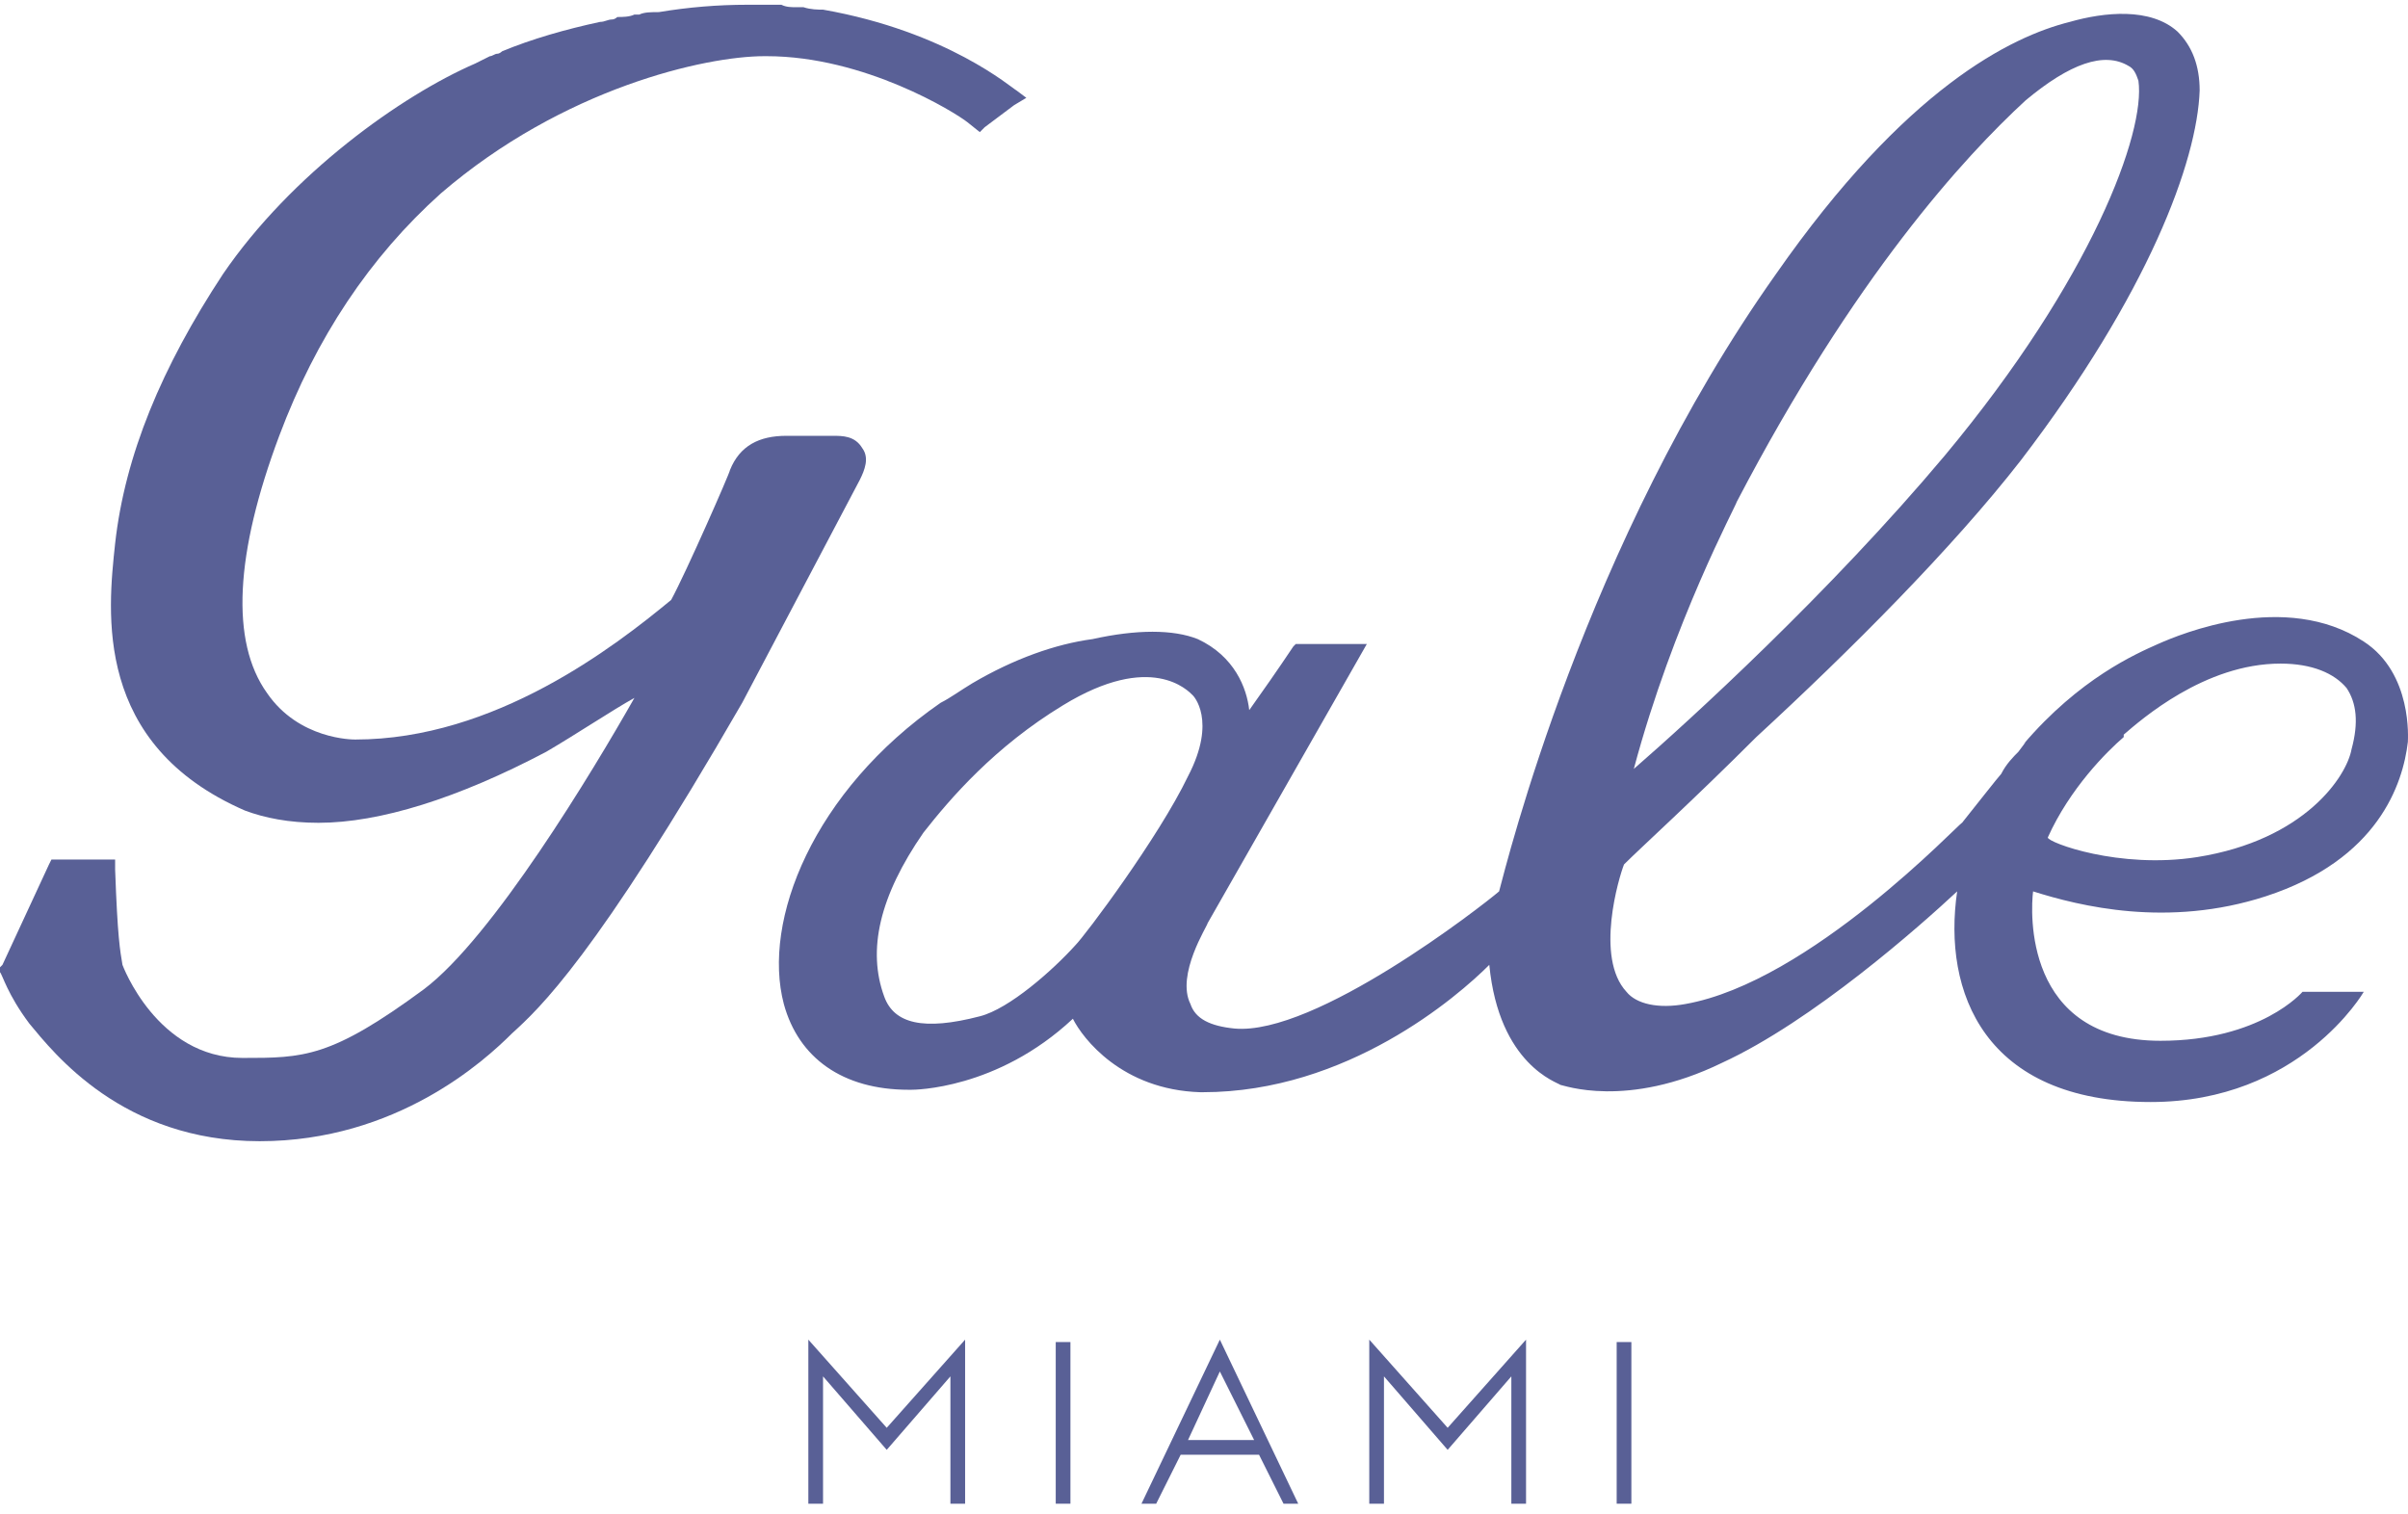
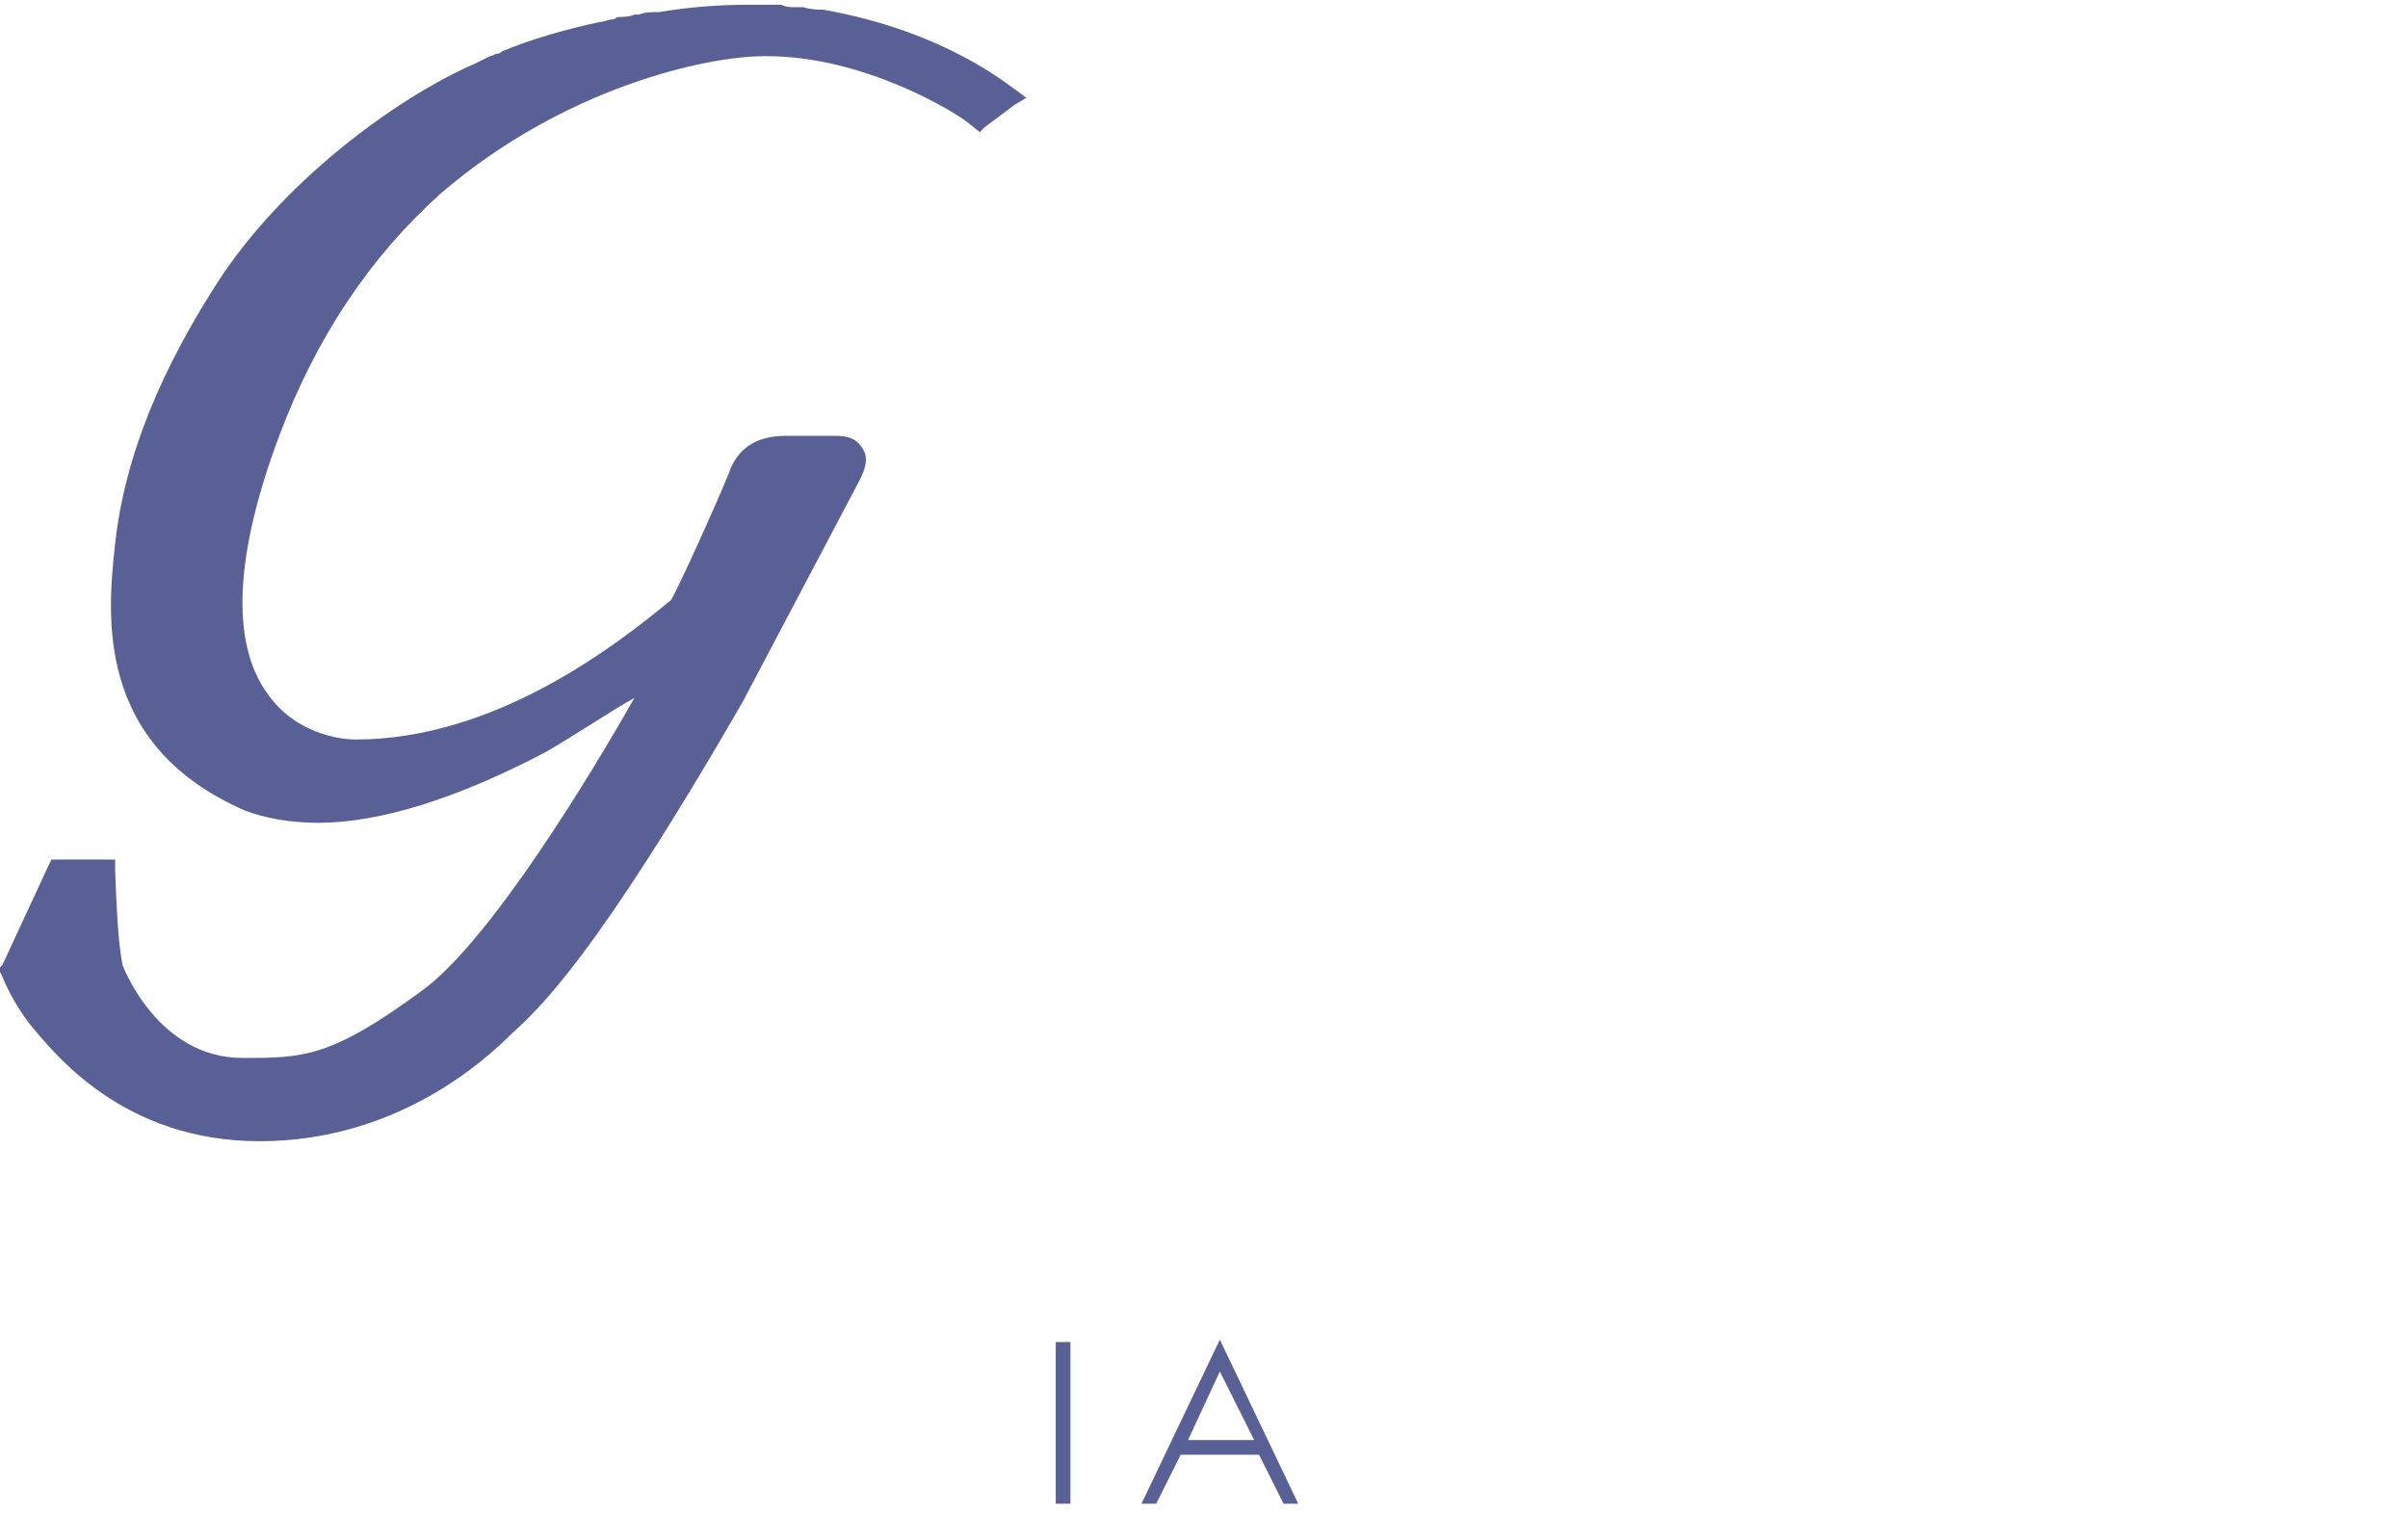
<svg xmlns="http://www.w3.org/2000/svg" width="194" height="122" viewBox="0 0 194 122" fill="none">
  <path d="M69.268 38.667C69.662 37.878 70.057 36.892 69.465 36.102C68.873 35.115 67.886 35.115 67.097 35.115H63.347C61.177 35.115 59.598 35.905 58.809 37.878C58.809 38.075 55.256 46.167 54.072 48.337C49.533 52.087 39.864 59.586 28.615 59.586C28.418 59.586 24.076 59.586 21.511 55.837C18.55 51.692 18.945 44.588 22.497 35.115C25.457 27.222 29.799 20.709 35.522 15.578C45.389 7.093 56.835 4.527 61.571 4.527H61.769C69.662 4.527 76.964 9.066 77.951 9.855L78.938 10.645L79.332 10.25L81.7 8.474L82.687 7.882L81.898 7.29C81.503 7.093 76.372 2.554 66.308 0.777C65.913 0.777 65.321 0.777 64.729 0.58C64.531 0.58 64.334 0.58 64.137 0.58C63.742 0.58 63.347 0.58 62.953 0.383C62.755 0.383 62.558 0.383 62.361 0.383C61.966 0.383 61.374 0.383 60.979 0.383C60.782 0.383 60.782 0.383 60.585 0.383C60.387 0.383 60.19 0.383 60.19 0.383C57.822 0.383 55.454 0.58 53.086 0.975C52.493 0.975 51.901 0.975 51.507 1.172C51.309 1.172 51.112 1.172 51.112 1.172C50.717 1.37 50.125 1.37 49.731 1.37C49.533 1.567 49.336 1.567 49.336 1.567C48.941 1.567 48.744 1.764 48.349 1.764C45.587 2.356 42.824 3.146 40.456 4.132C40.456 4.132 40.258 4.33 40.061 4.33C39.864 4.33 39.666 4.527 39.469 4.527C39.074 4.724 38.679 4.922 38.285 5.119C32.364 7.685 23.484 13.999 17.958 22.091C13.025 29.59 10.065 36.694 9.275 43.798C8.683 49.324 7.499 59.981 19.734 65.309C21.313 65.901 23.287 66.296 25.655 66.296C30.588 66.296 36.903 64.322 44.008 60.573C46.376 59.191 49.336 57.218 51.112 56.231C47.757 62.151 39.666 75.571 34.141 79.715C26.641 85.241 24.471 85.241 19.537 85.241C12.63 85.241 9.867 77.742 9.867 77.742C9.67 76.558 9.473 75.571 9.275 70.045V69.256H8.486H4.736H4.144L3.947 69.651L0.197 77.742L0 77.939V78.334C0.197 78.531 0.592 80.11 2.368 82.478C4.342 84.846 9.867 91.95 20.919 91.95C31.97 91.95 39.074 85.438 41.245 83.267C43.416 81.294 47.955 77.15 59.795 56.626L69.268 38.667Z" fill="#596096" />
-   <path d="M74.398 67.085C76.569 64.322 80.121 60.178 85.647 56.823C92.751 52.481 95.712 55.639 96.106 56.033C96.106 56.033 98.08 58.007 95.712 62.546C93.344 67.48 87.423 75.373 86.634 76.163C84.858 78.136 81.306 81.294 78.938 81.886C74.398 83.07 72.03 82.478 71.241 80.307C69.86 76.557 70.846 72.216 74.398 67.085ZM163.203 8.079C166.756 5.119 169.518 4.132 171.492 5.316C171.886 5.513 172.084 5.908 172.281 6.5C172.873 10.644 168.532 22.485 156.691 36.694C147.416 47.745 136.167 58.007 131.628 61.954C134.786 50.113 139.917 40.641 139.917 40.443C149.389 22.288 158.27 12.618 163.203 8.079ZM171.097 59.388V59.191C172.478 58.007 177.609 53.468 183.727 53.468C186.293 53.468 188.069 54.257 189.055 55.441C189.845 56.626 190.042 58.204 189.45 60.375C189.055 62.546 185.701 67.677 177.017 69.058C170.702 70.045 164.979 67.874 164.979 67.48C166.756 63.533 169.716 60.572 171.097 59.388ZM182.543 72.216C191.621 69.256 193.594 63.138 193.989 59.783C193.989 59.586 194.384 54.257 190.437 51.692C184.122 47.548 175.636 51.1 173.86 51.889C172.084 52.679 167.545 54.652 163.006 59.98L163.203 59.783L162.611 60.572C162.217 60.967 161.625 61.559 161.23 62.349C161.033 62.546 158.862 65.309 158.072 66.295C157.875 66.295 145.837 79.123 135.773 80.899C133.602 81.294 131.826 80.899 131.036 79.912C128.471 77.149 130.444 70.637 130.839 69.65C132.22 68.269 136.365 64.519 141.495 59.388C148.995 52.481 157.283 44.193 162.809 37.089C173.071 23.669 177.017 13.012 177.215 7.29C177.215 5.316 176.623 3.737 175.439 2.553C173.268 0.58 169.518 0.975 166.756 1.764C162.019 2.948 153.533 7.092 143.074 22.09C127.681 43.798 121.366 69.65 120.774 71.821C119.393 73.005 105.974 83.464 99.461 82.872C97.488 82.675 96.304 82.083 95.909 80.899C94.725 78.531 97.29 74.584 97.29 74.386L110.118 51.889H104.395L104.197 52.087C103.013 53.863 101.632 55.836 100.645 57.218C100.448 55.441 99.461 52.876 96.501 51.495C94.528 50.705 91.567 50.705 88.015 51.495C85.055 51.889 81.7 53.073 78.345 55.047C77.359 55.639 76.569 56.231 75.78 56.626C65.518 63.73 61.374 74.189 63.15 80.899C64.334 85.24 67.886 87.806 73.215 87.806H73.412C73.609 87.806 80.319 87.806 86.436 82.083C87.226 83.662 90.383 87.806 96.698 88.003H96.896C108.539 88.003 117.42 80.307 119.985 77.741C120.774 85.832 125.511 87.214 125.708 87.411C125.905 87.411 131.036 89.385 138.733 85.635C146.034 82.28 154.718 74.584 157.678 71.821C156.494 79.912 159.848 88.793 173.268 88.793C185.306 88.793 190.437 79.912 190.437 79.912H185.503C185.503 79.912 182.148 83.859 174.057 83.859C163.006 83.859 163.598 73.4 163.795 71.821C167.545 73.005 174.649 74.781 182.543 72.216Z" fill="#596096" />
-   <path d="M71.439 115.042L77.754 107.938V121.16H76.57V110.898L71.439 116.818L66.308 110.898V121.16H65.124V107.938L71.439 115.042Z" fill="#596096" />
  <path d="M86.239 121.158H85.055V108.133H86.239V121.158Z" fill="#596096" />
  <path d="M101.04 116.029L98.277 110.503L95.712 116.029H101.04ZM104.592 121.16H103.408L101.435 117.213H95.12L93.147 121.16H91.962L98.277 107.938L104.592 121.16Z" fill="#596096" />
-   <path d="M116.63 115.042L122.945 107.938V121.16H121.761V110.898L116.63 116.818L111.499 110.898V121.16H110.315V107.938L116.63 115.042Z" fill="#596096" />
-   <path d="M131.431 121.158H130.247V108.133H131.431V121.158Z" fill="#596096" />
</svg>